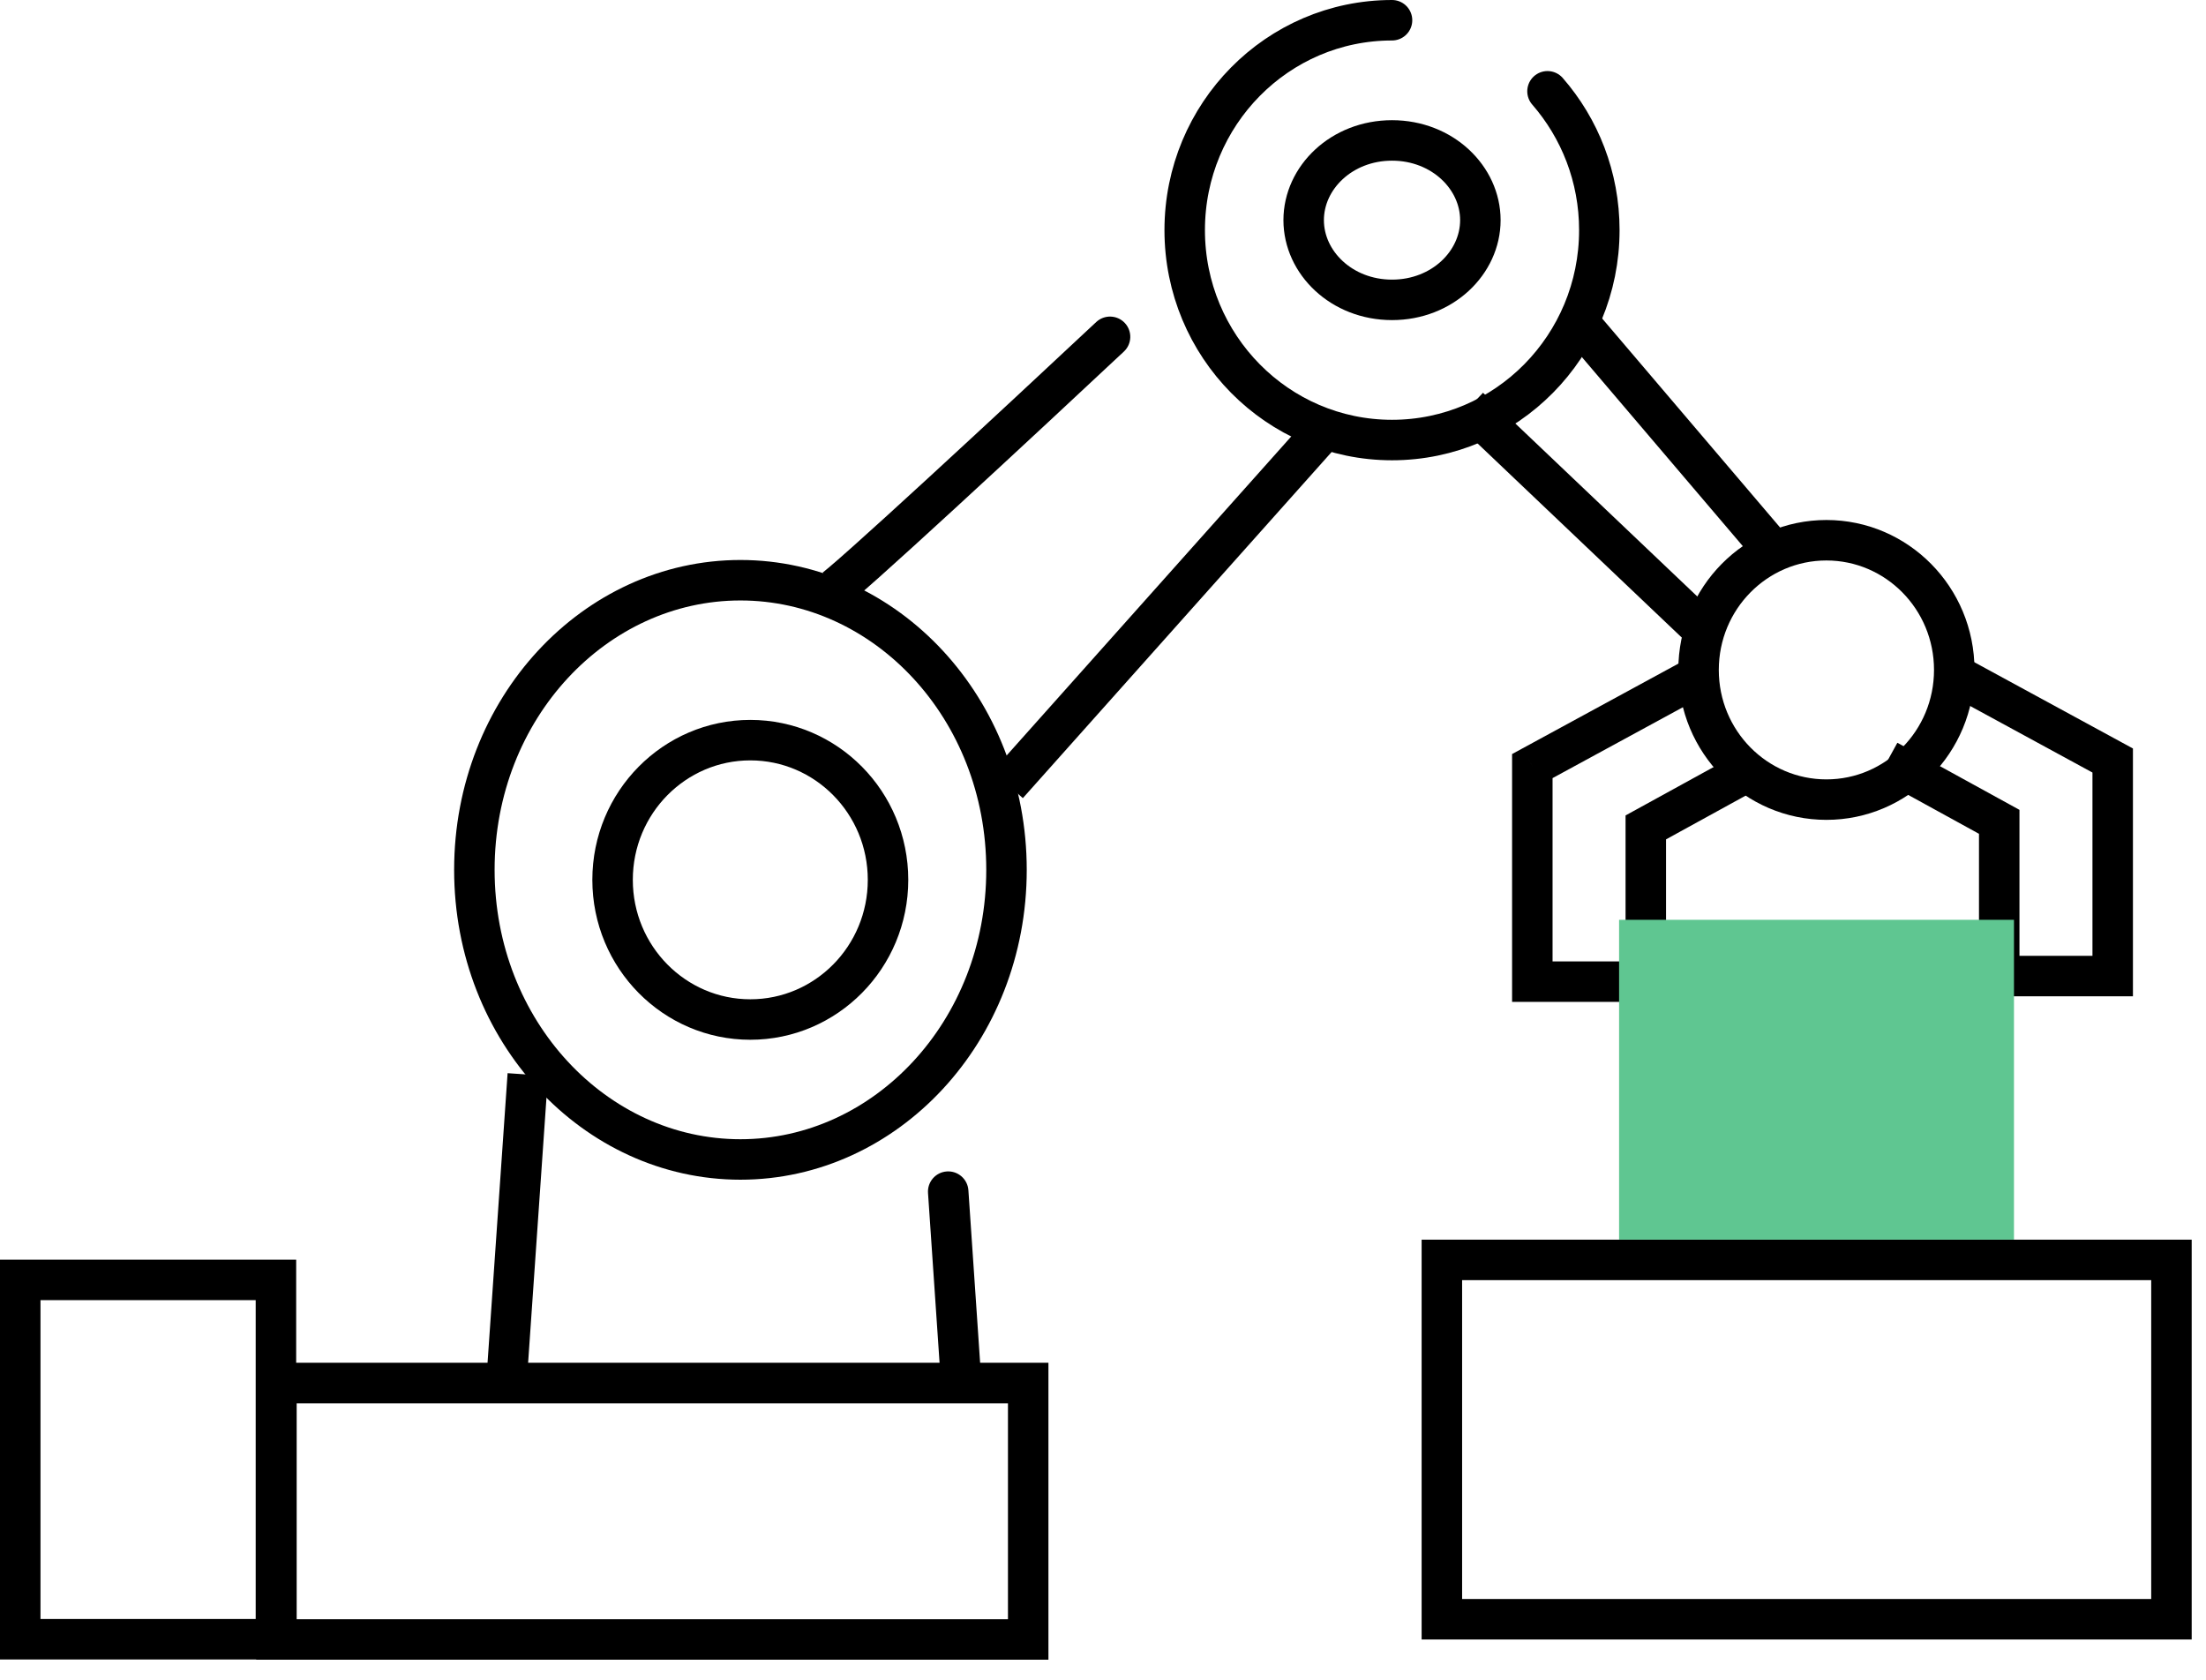
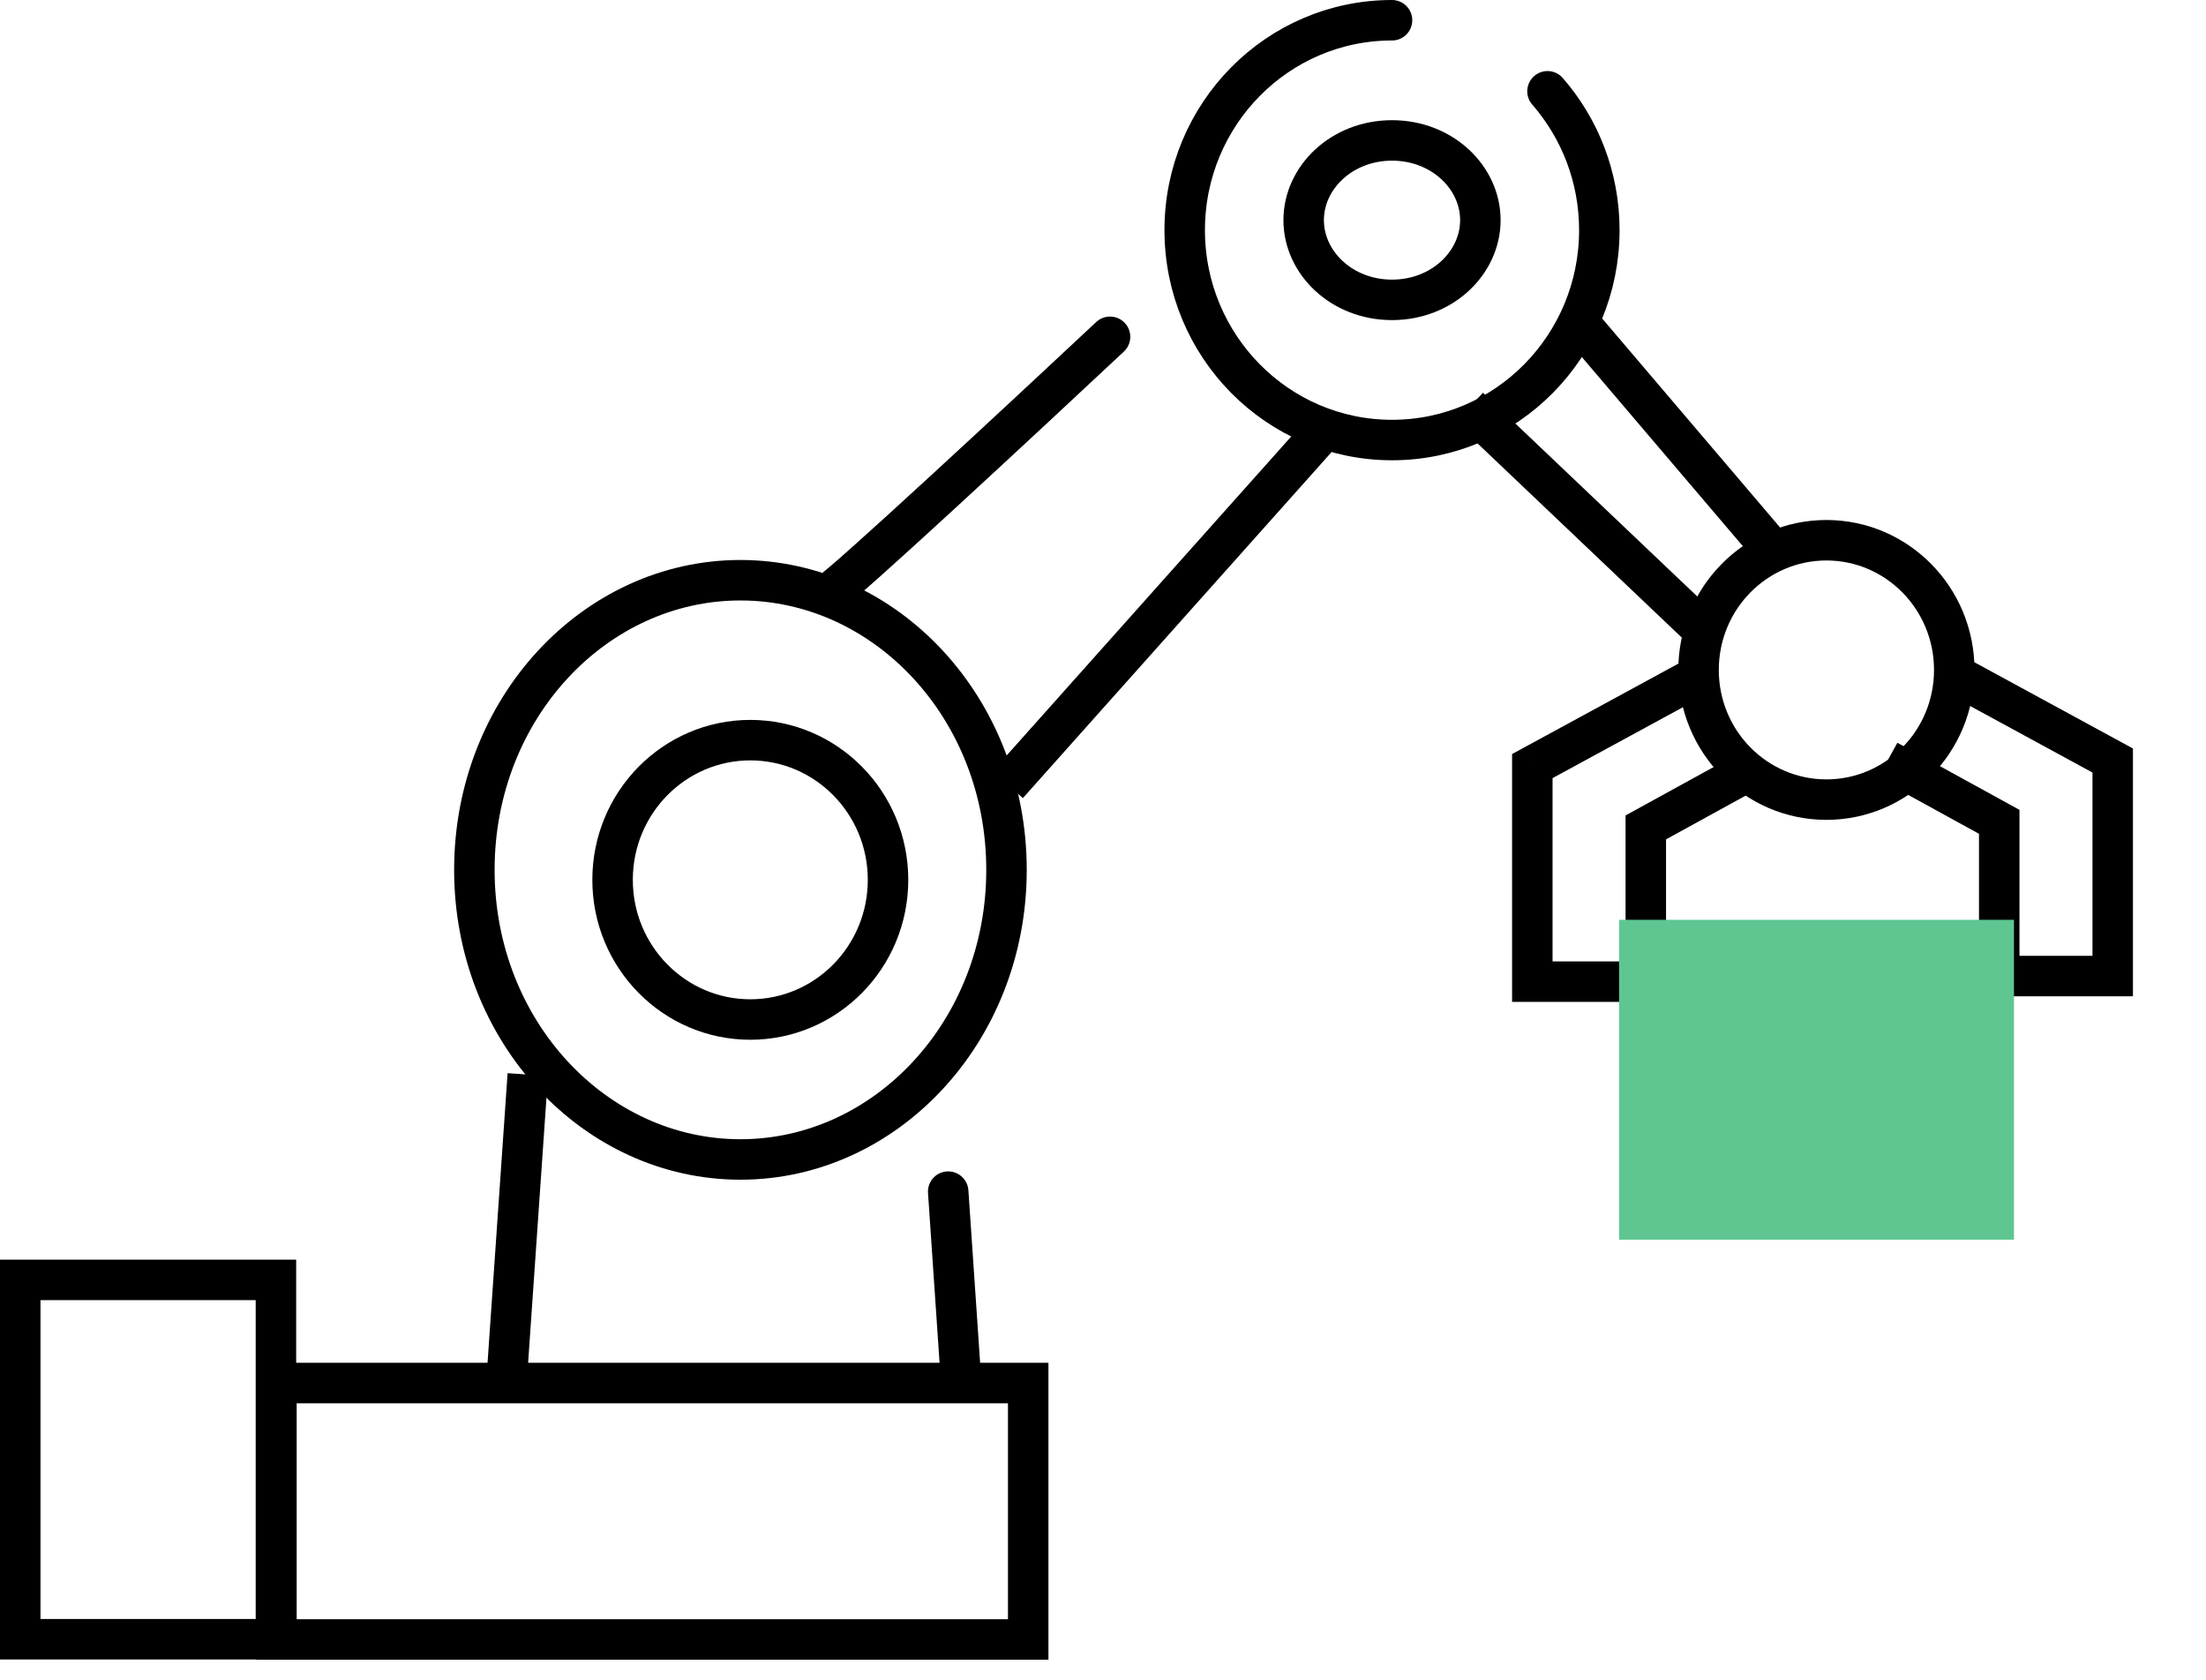
<svg xmlns="http://www.w3.org/2000/svg" width="109" height="83" viewBox="0 0 109 83" fill="none">
  <path d="M49.732 42.982C49.732 50.961 43.773 57.293 36.585 57.293C29.398 57.293 23.439 50.961 23.439 42.982C23.439 35.002 29.398 28.671 36.585 28.671C43.773 28.671 49.732 35.002 49.732 42.982Z" stroke="black" stroke-width="2" />
  <path d="M68.781 1C63.123 1 58.537 5.644 58.537 11.372C58.537 17.1 63.123 21.744 68.781 21.744C74.438 21.744 79.024 17.1 79.024 11.372C79.024 8.742 78.057 6.34 76.463 4.511" stroke="black" stroke-width="2" stroke-linecap="round" />
  <path d="M43.878 43.476C43.878 47.299 40.82 50.378 37.073 50.378C33.327 50.378 30.268 47.299 30.268 43.476C30.268 39.652 33.327 36.573 37.073 36.573C40.82 36.573 43.878 39.652 43.878 43.476Z" stroke="black" stroke-width="2" />
  <path d="M73.146 10.878C73.146 12.977 71.271 14.817 68.781 14.817C66.29 14.817 64.415 12.977 64.415 10.878C64.415 8.779 66.29 6.939 68.781 6.939C71.271 6.939 73.146 8.779 73.146 10.878Z" stroke="black" stroke-width="2" />
  <path d="M96.561 33.104C96.561 36.655 93.721 39.512 90.244 39.512C86.767 39.512 83.927 36.655 83.927 33.104C83.927 29.553 86.767 26.695 90.244 26.695C93.721 26.695 96.561 29.553 96.561 33.104Z" stroke="black" stroke-width="2" />
  <path d="M47.849 58.815C47.812 58.264 47.334 57.847 46.783 57.885C46.233 57.922 45.816 58.399 45.854 58.95L47.849 58.815ZM13.659 68.34V67.34H12.659V68.34H13.659ZM50.804 68.34H51.804V67.34H50.804V68.34ZM50.804 81.012V82.012H51.804V81.012H50.804ZM13.659 81.012H12.659V82.012H13.659V81.012ZM55.531 17.373C55.935 16.996 55.956 16.363 55.578 15.96C55.201 15.557 54.568 15.536 54.165 15.913L55.531 17.373ZM75.713 37.855L75.235 36.976L74.713 37.26V37.855H75.713ZM75.713 48.506H74.713V49.506H75.713V48.506ZM81.32 48.506V49.506H82.32V48.506H81.32ZM81.32 40.885L80.838 40.009L80.32 40.293V40.885H81.32ZM104.39 37.579H105.39V36.985L104.868 36.701L104.39 37.579ZM104.39 48.231V49.231H105.39V48.231H104.39ZM98.783 48.231H97.783V49.231H98.783V48.231ZM98.783 40.609H99.783V40.018L99.265 39.733L98.783 40.609ZM25.081 53.029L24.07 67.629L26.065 67.767L27.076 53.167L25.081 53.029ZM45.854 58.95L46.497 68.408L48.492 68.272L47.849 58.815L45.854 58.95ZM13.659 69.34H47.495V67.34H13.659V69.34ZM47.495 69.34H50.804V67.34H47.495V69.34ZM49.804 68.34V81.012H51.804V68.34H49.804ZM50.804 80.012H13.659V82.012H50.804V80.012ZM14.659 81.012V68.34H12.659V81.012H14.659ZM41.454 30.143C41.571 30.093 41.667 30.026 41.703 30.001C41.756 29.964 41.812 29.922 41.867 29.88C41.977 29.794 42.113 29.682 42.268 29.551C42.578 29.288 42.992 28.924 43.482 28.488C44.462 27.613 45.763 26.428 47.181 25.125C50.019 22.518 53.339 19.425 55.531 17.373L54.165 15.913C51.975 17.963 48.66 21.05 45.828 23.652C44.411 24.954 43.119 26.131 42.15 26.995C41.665 27.428 41.266 27.778 40.975 28.025C40.828 28.149 40.716 28.241 40.638 28.302C40.598 28.333 40.574 28.35 40.563 28.358C40.535 28.378 40.582 28.34 40.667 28.304L41.454 30.143ZM50.539 39.439L66.348 21.717L64.856 20.385L49.046 38.107L50.539 39.439ZM71.899 20.858L83.296 31.693L84.674 30.243L73.277 19.408L71.899 20.858ZM77.157 16.465L87.084 28.127L88.607 26.831L78.68 15.169L77.157 16.465ZM83.507 32.477L75.235 36.976L76.191 38.733L84.463 34.234L83.507 32.477ZM74.713 37.855V48.506H76.713V37.855H74.713ZM75.713 49.506H81.32V47.506H75.713V49.506ZM82.32 48.506V40.885H80.32V48.506H82.32ZM81.801 41.761L87.316 38.731L86.353 36.978L80.838 40.009L81.801 41.761ZM95.64 33.958L103.912 38.458L104.868 36.701L96.596 32.202L95.64 33.958ZM103.39 37.579V48.231H105.39V37.579H103.39ZM104.39 47.231H98.783V49.231H104.39V47.231ZM99.783 48.231V40.609H97.783V48.231H99.783ZM99.265 39.733L93.75 36.703L92.787 38.456L98.302 41.486L99.265 39.733Z" fill="black" />
-   <rect x="71.244" y="62.256" width="36.049" height="17.756" stroke="black" stroke-width="2" />
  <rect x="1" y="63.244" width="12.634" height="17.756" stroke="black" stroke-width="2" />
  <rect x="80" y="45.451" width="19.512" height="15.805" fill="#5FC691" />
</svg>